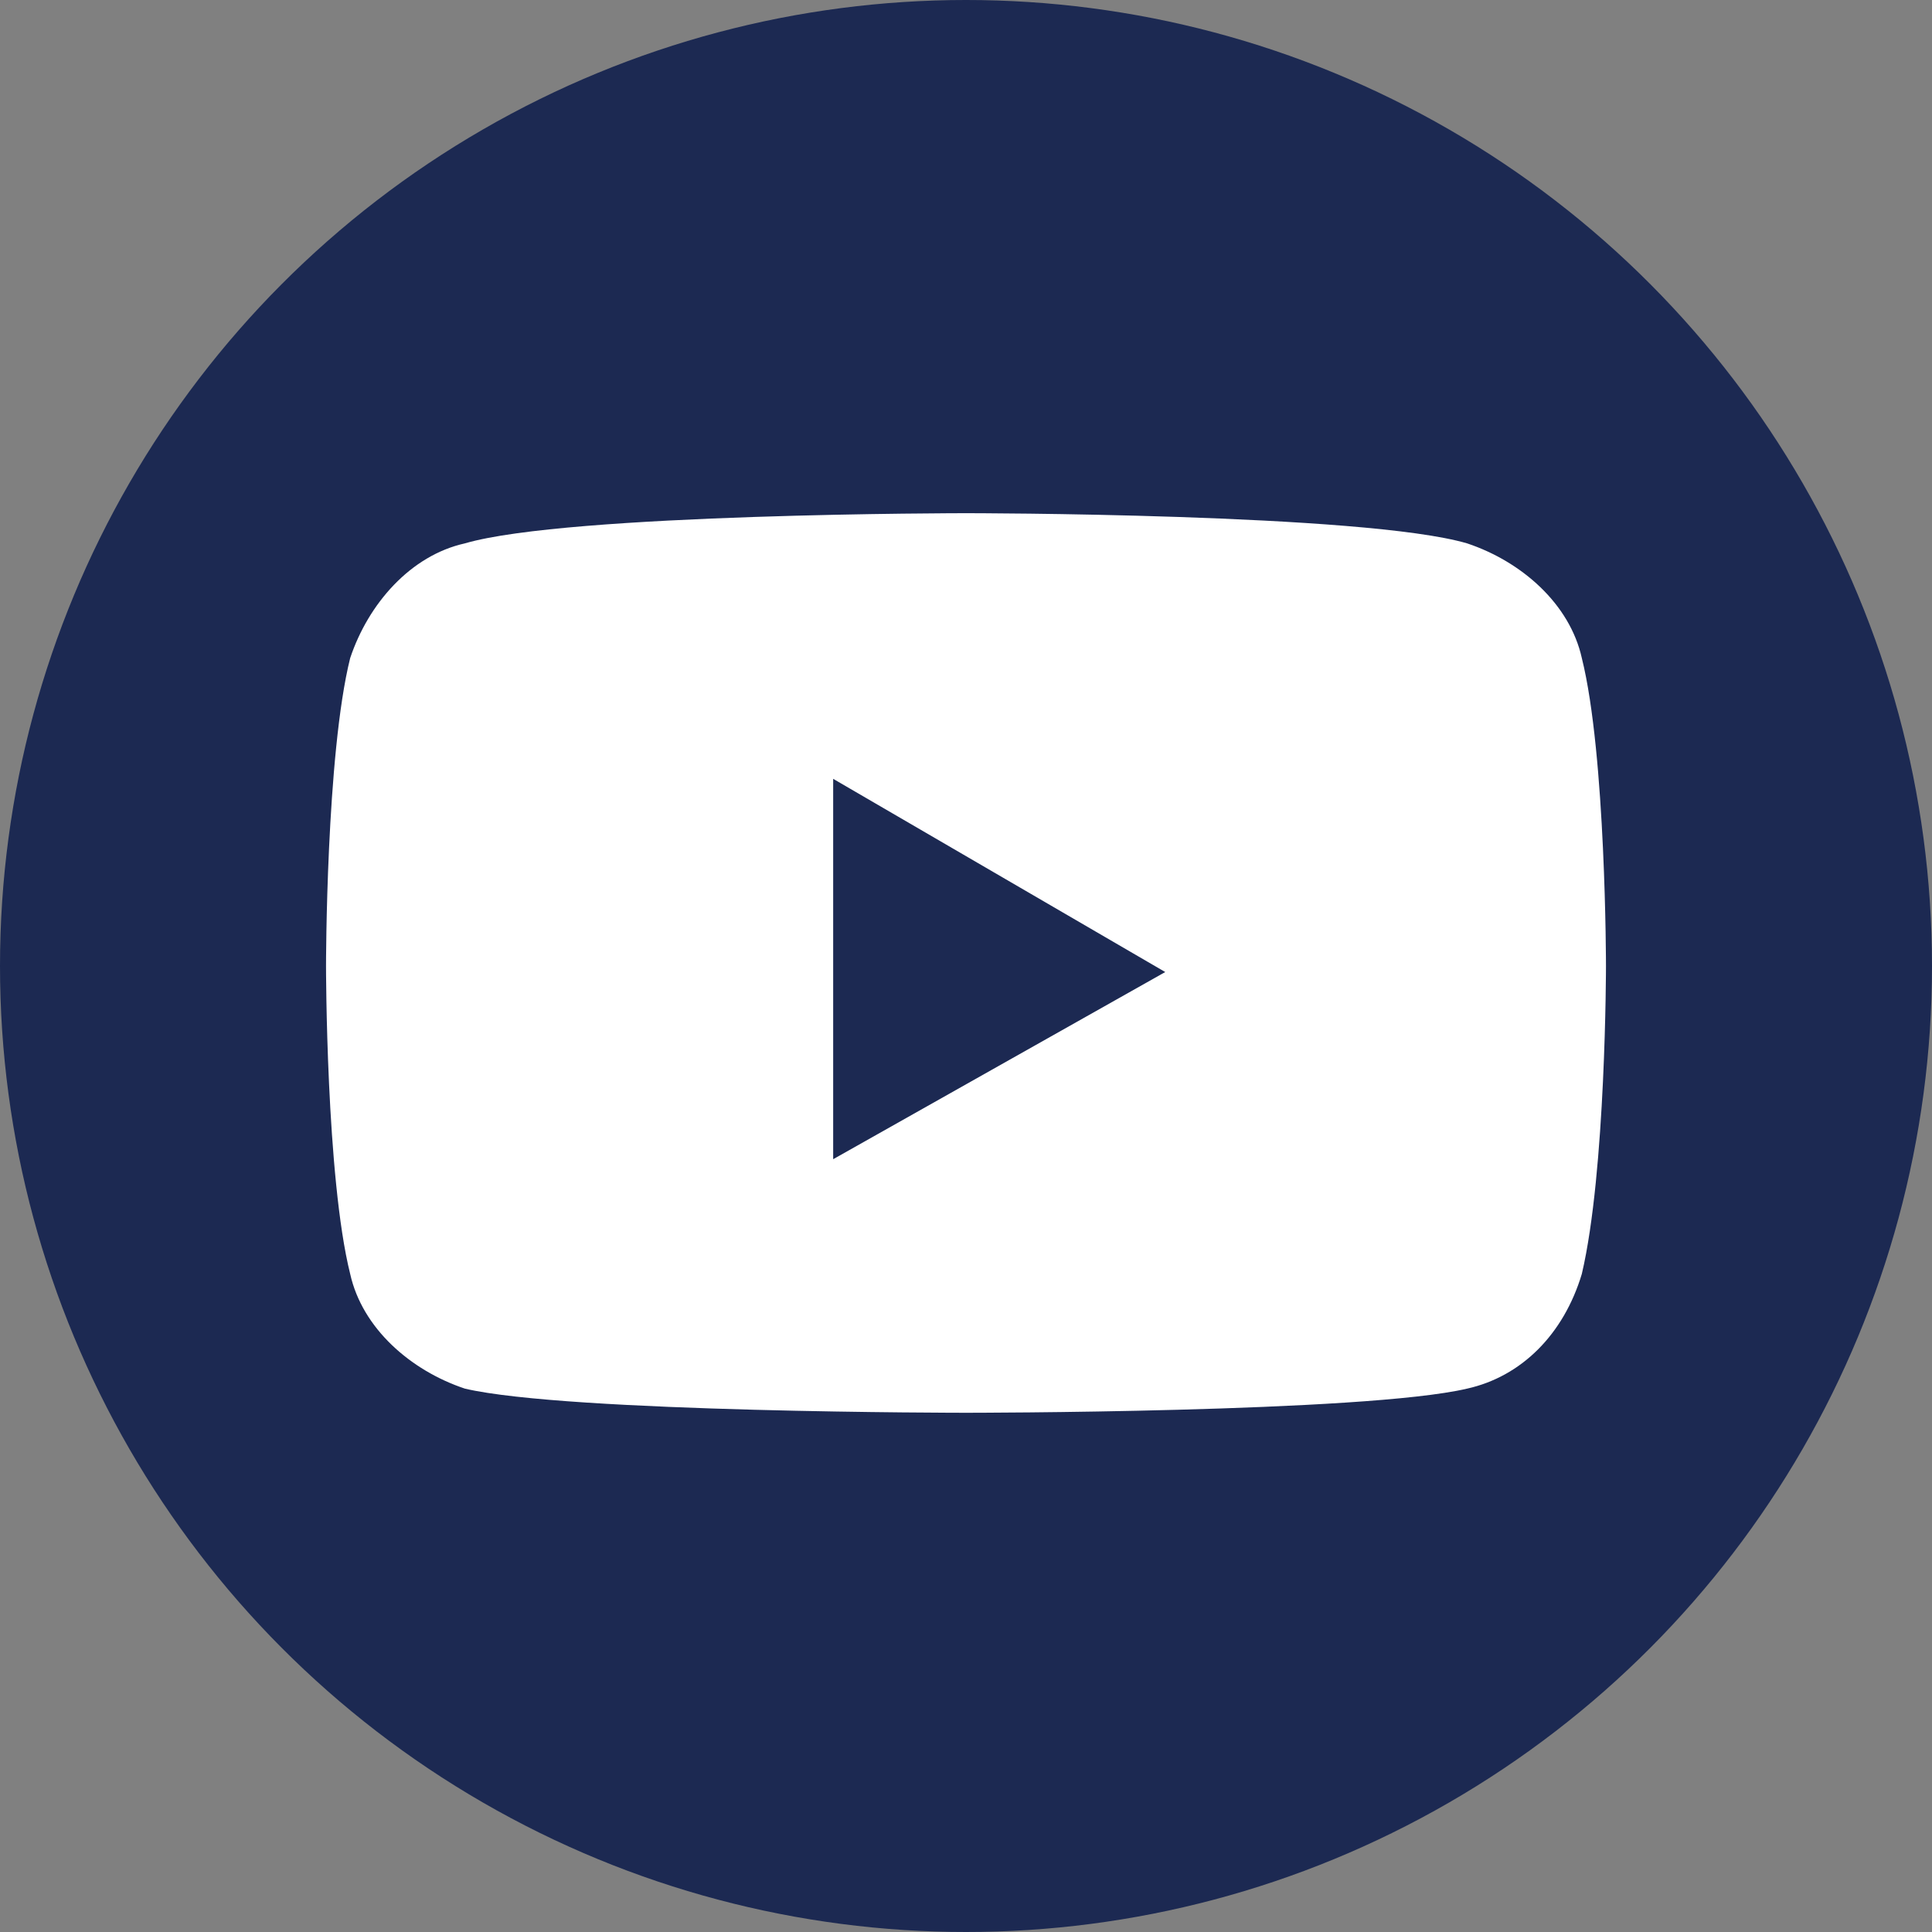
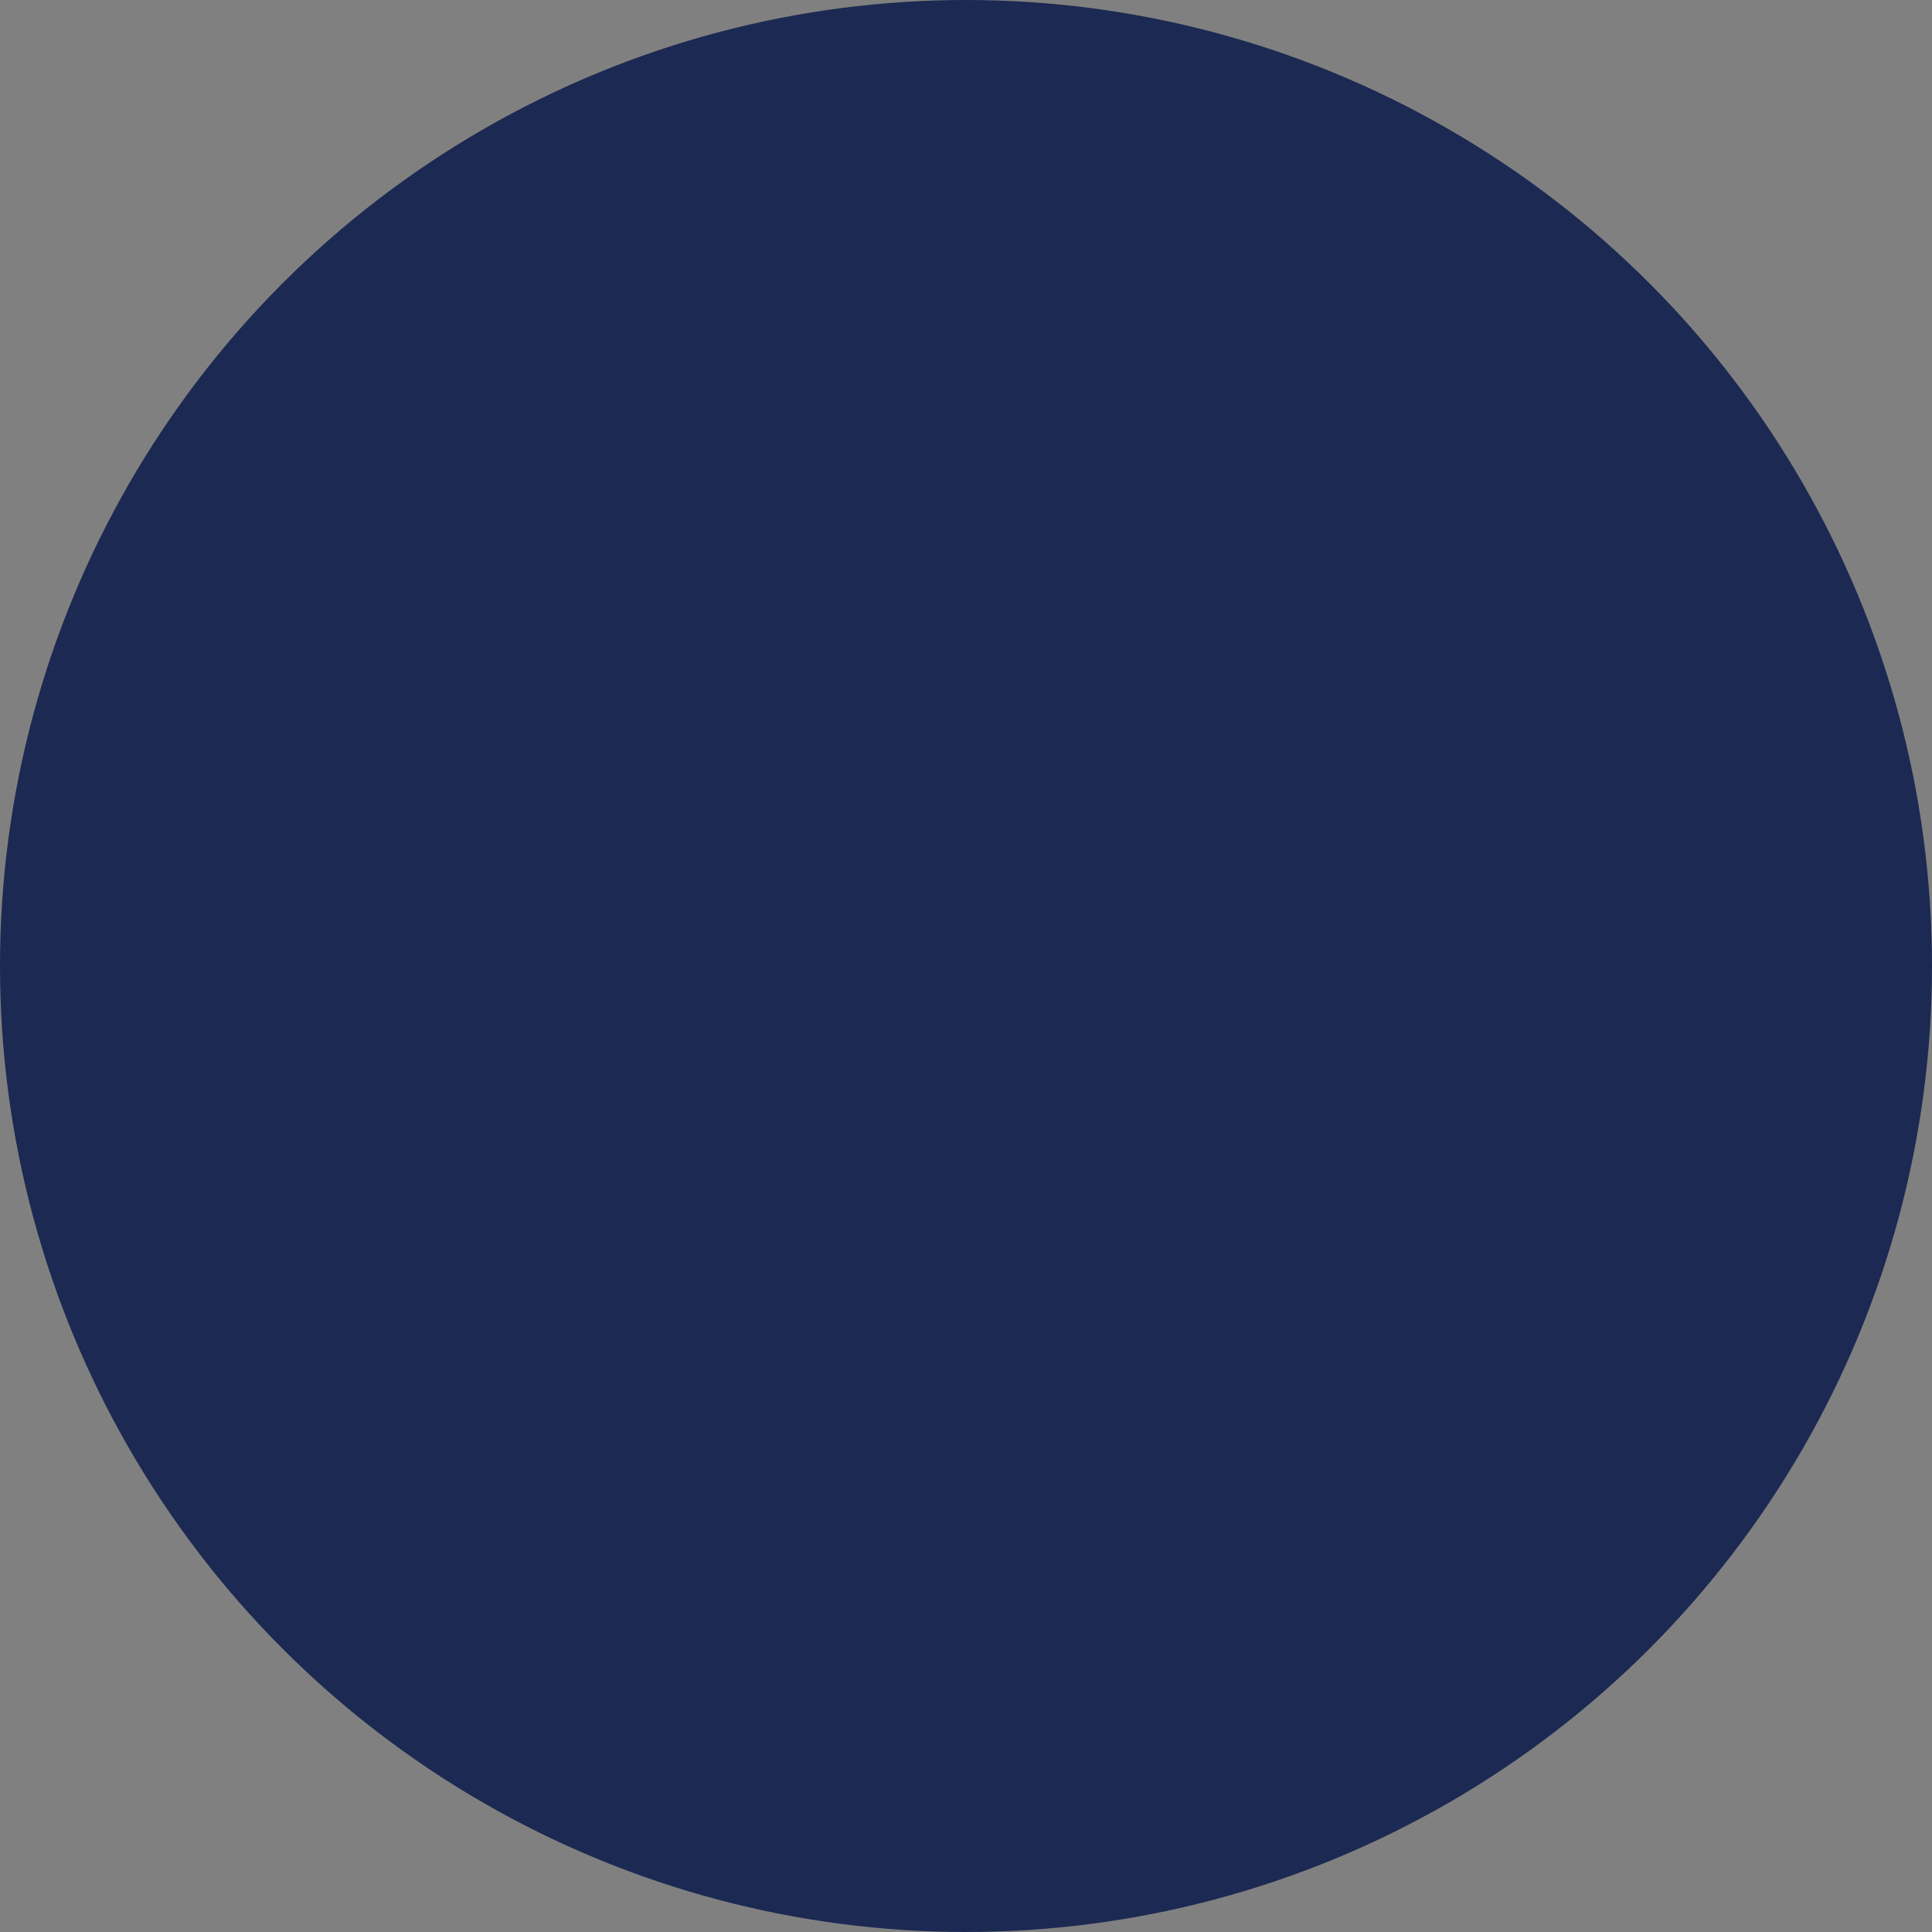
<svg xmlns="http://www.w3.org/2000/svg" version="1.1" id="Layer_1" x="0px" y="0px" viewBox="0 0 32 32" style="enable-background:new 0 0 32 32;" xml:space="preserve">
  <rect x="0" y="0" width="32" height="32" fill="#808080" stroke="none" />
  <style type="text/css">
	.st0{fill:#1C2952;}
	.st1{fill:#FFFFFF;}
</style>
  <circle class="st0" cx="16" cy="16" r="16" />
-   <path class="st1" d="M26.2,10.9c-0.2-0.9-1-1.6-1.9-1.9C22.6,8.5,16,8.5,16,8.5S9.4,8.5,7.7,9c-0.9,0.2-1.6,1-1.9,1.9  C5.4,12.5,5.4,16,5.4,16s0,3.5,0.4,5.1c0.2,0.9,1,1.6,1.9,1.9c1.7,0.4,8.3,0.4,8.3,0.4s6.6,0,8.3-0.4c0.9-0.2,1.6-0.9,1.9-1.9  c0.4-1.7,0.4-5.1,0.4-5.1S26.6,12.5,26.2,10.9z M13.8,19.2v-6.3l5.5,3.2L13.8,19.2L13.8,19.2z" />
</svg>